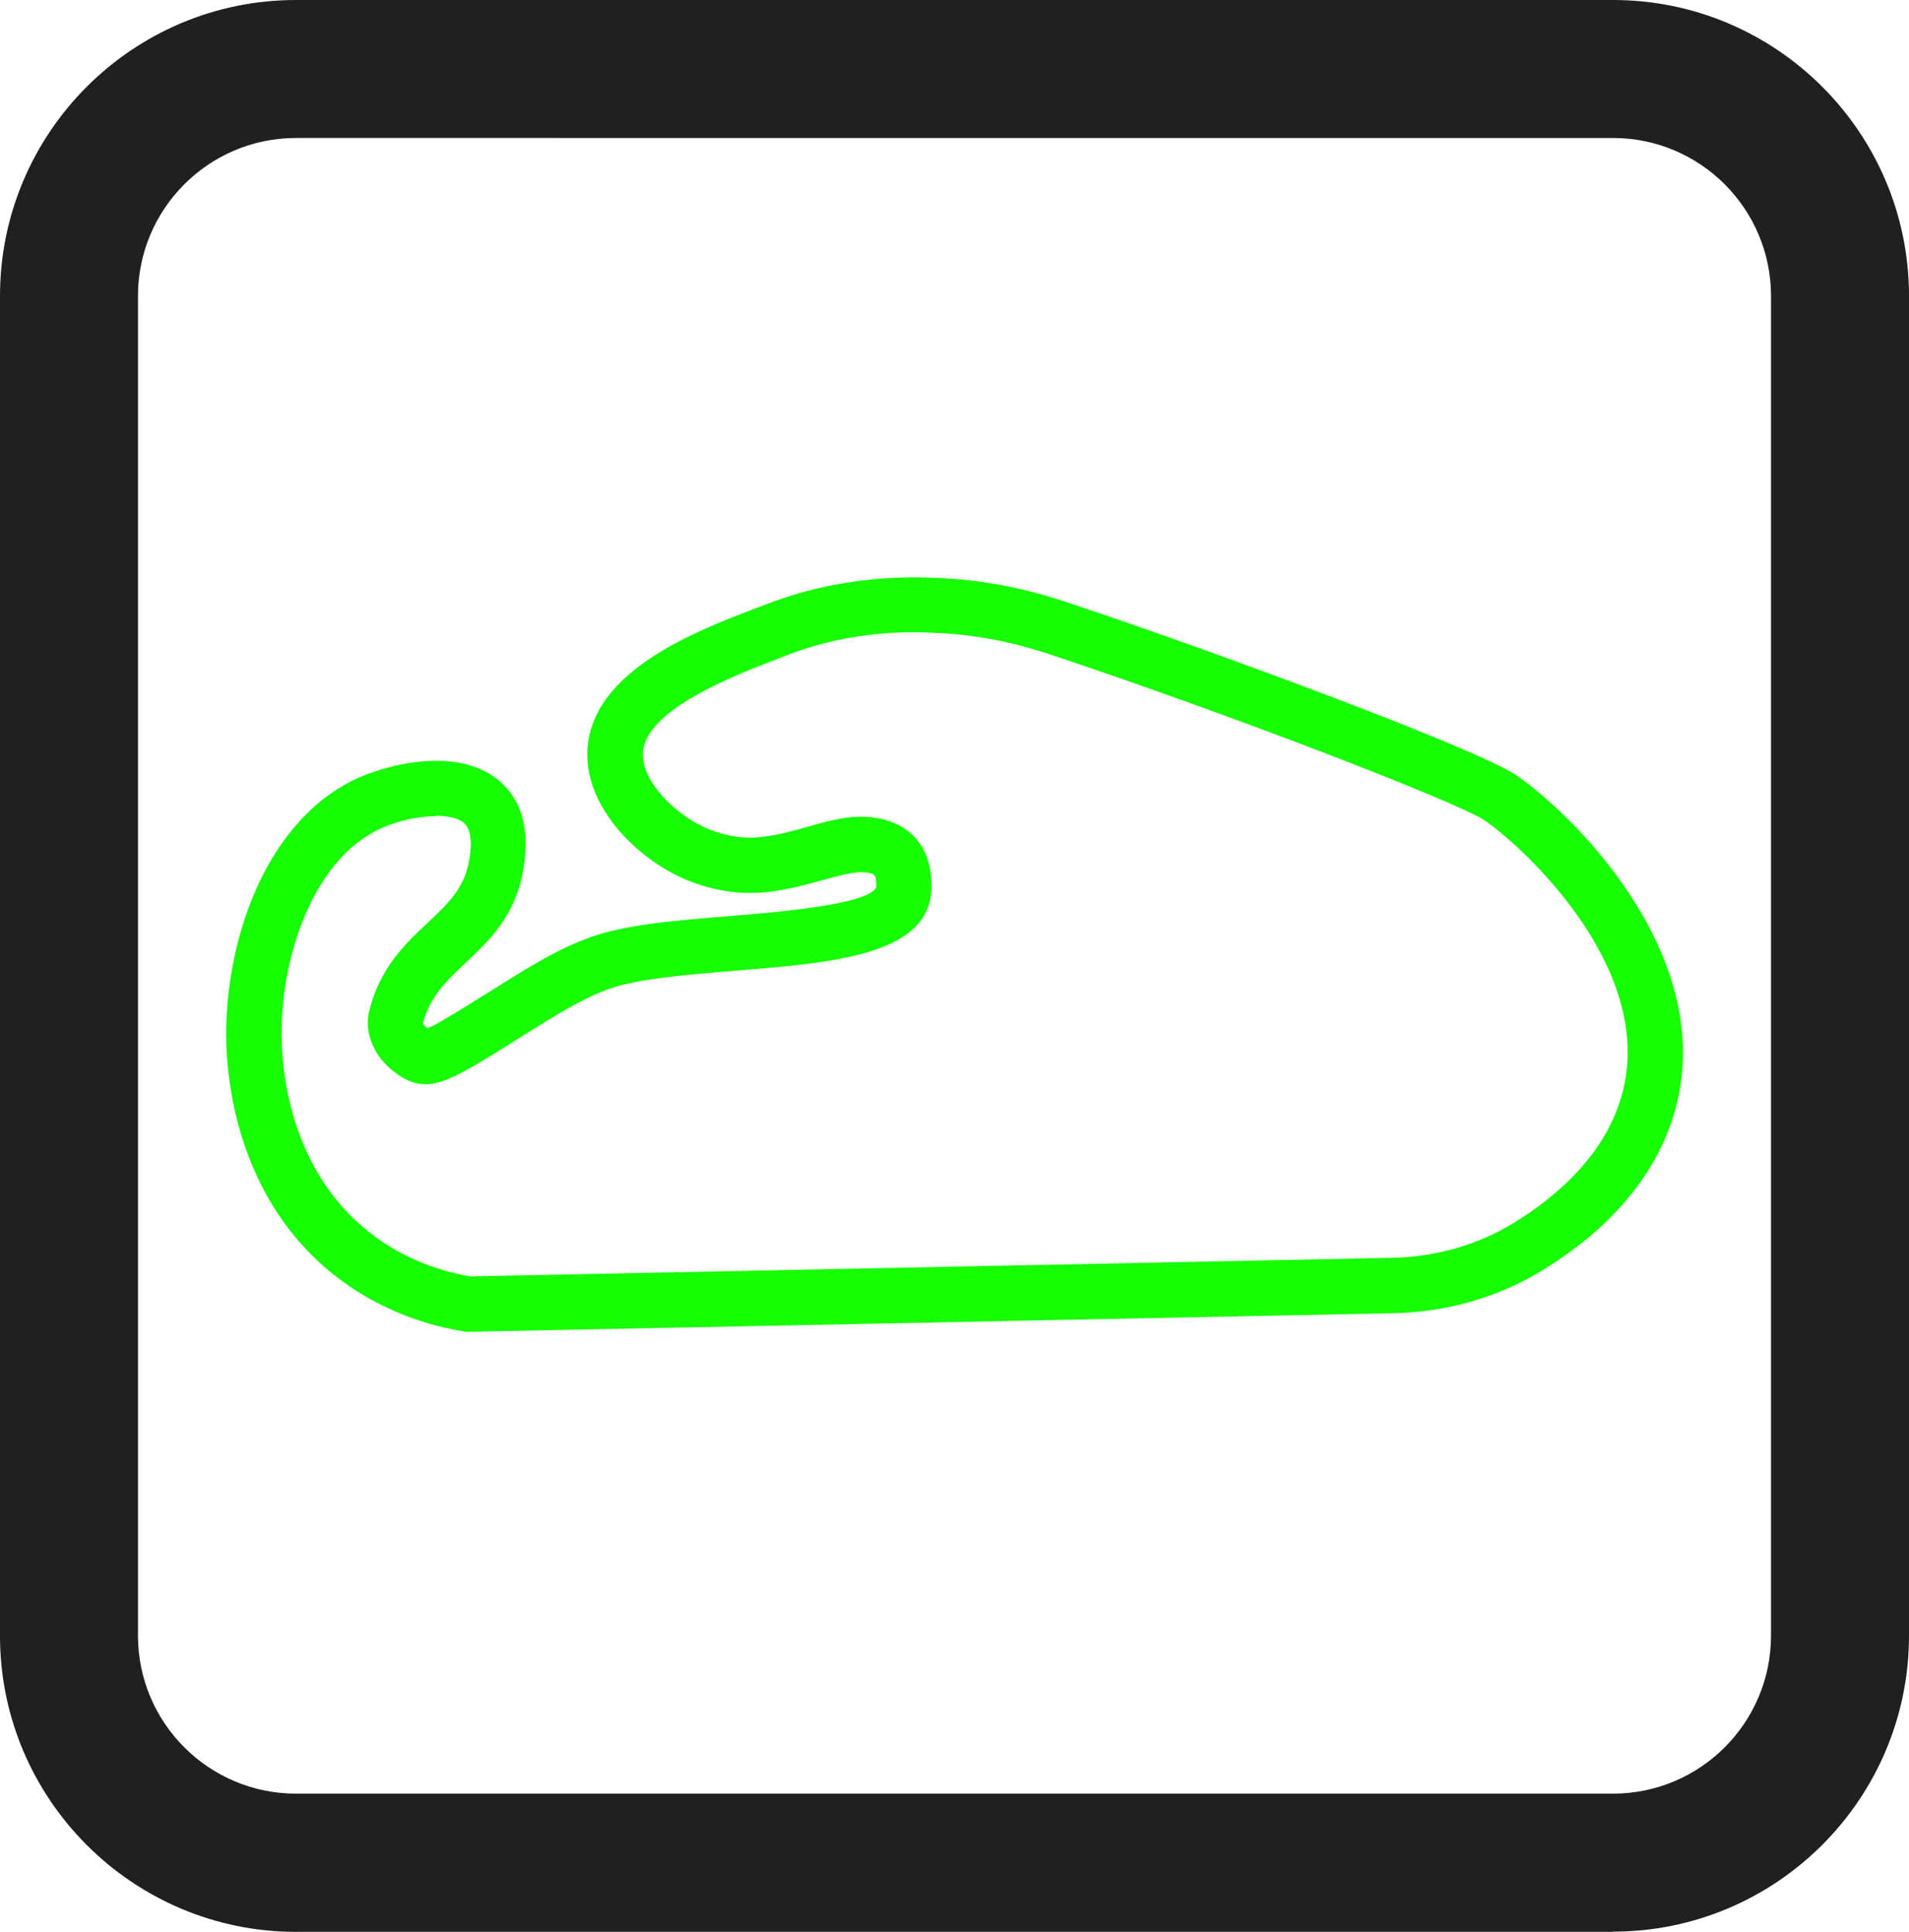
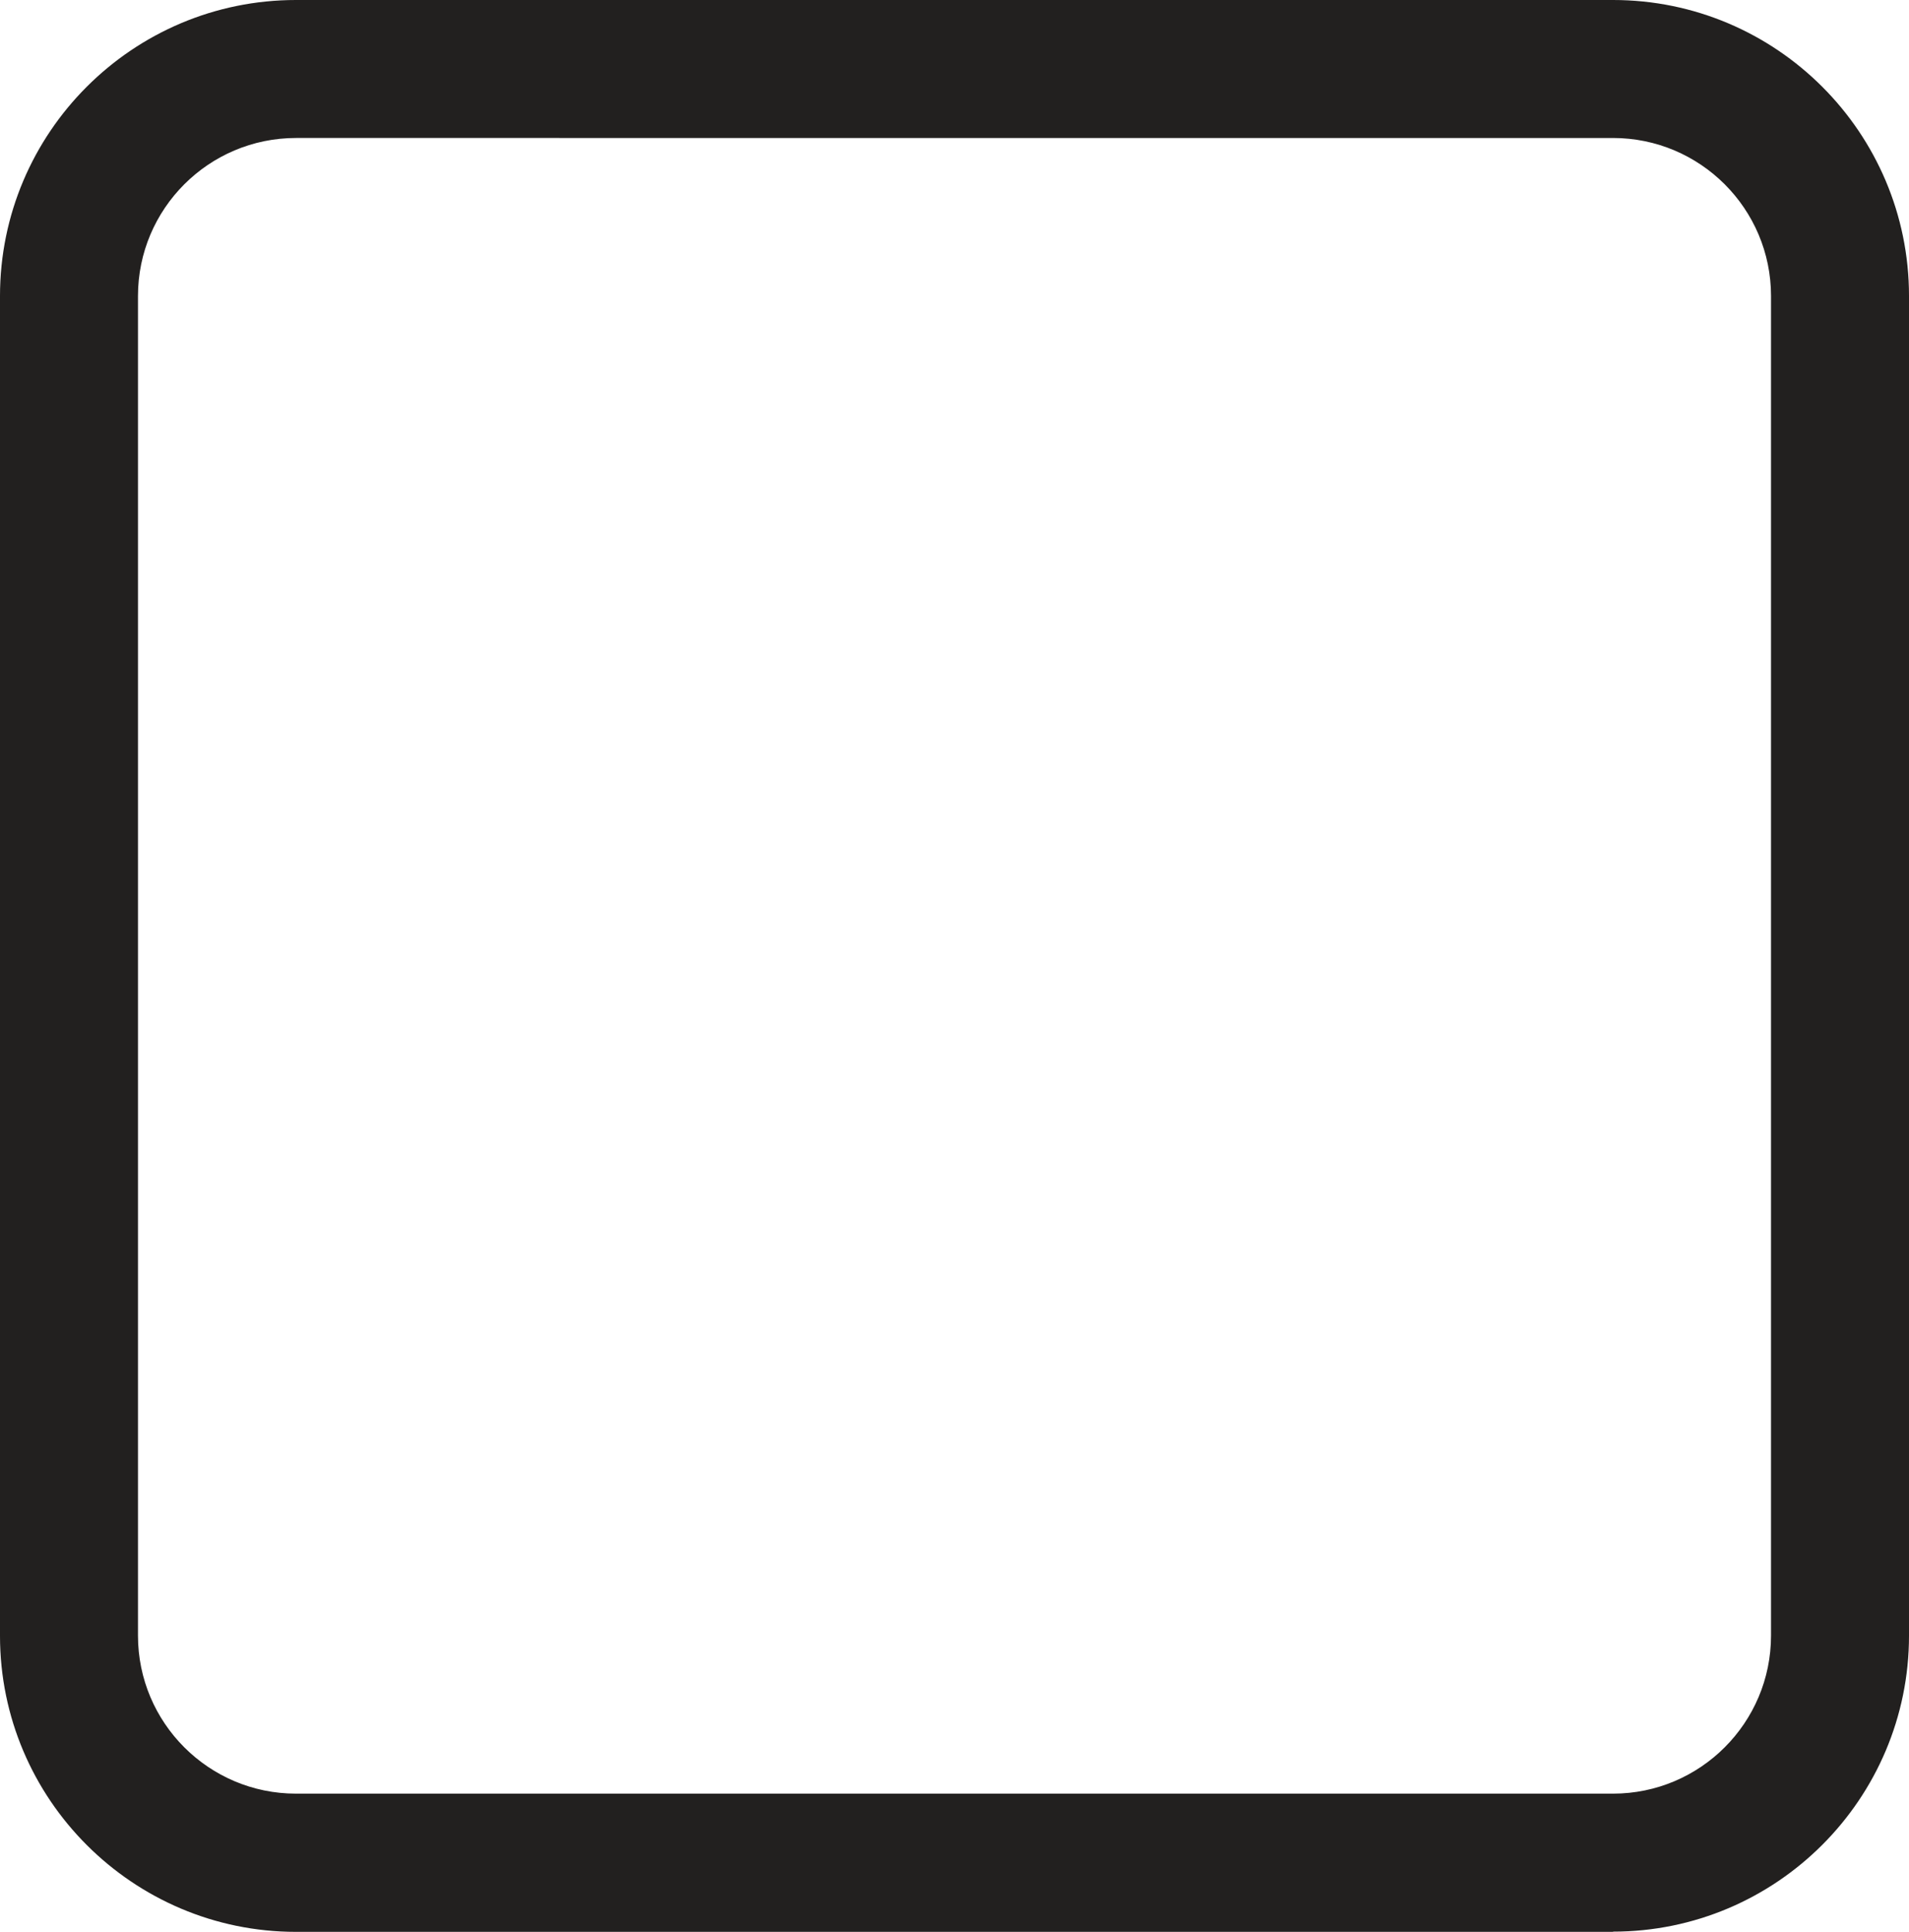
<svg xmlns="http://www.w3.org/2000/svg" id="Layer_2" viewBox="0 0 83.01 84">
  <defs>
    <style>.cls-1{fill:#16ff03}.cls-2{fill:#22201f}</style>
  </defs>
  <g id="Desktop">
    <path d="M70.14 84H12.87C5.78 84 0 78.23 0 71.13V12.87C0 5.77 5.77 0 12.87 0h57.27c7.1 0 12.87 5.77 12.87 12.87v58.25c0 7.1-5.77 12.87-12.87 12.87ZM12.87 6C9.08 6 6 9.08 6 12.87v58.25c0 3.79 3.08 6.87 6.87 6.87h57.27c3.79 0 6.87-3.08 6.87-6.87V12.87c0-3.79-3.08-6.87-6.87-6.87H12.87Z" class="cls-2" />
-     <path d="m20.26 57.91-.11-.02c-2.06-.34-3.99-1.17-5.57-2.41-4.11-3.22-4.68-8.13-4.74-10.1-.12-4.29 1.64-9.74 5.79-11.58 1.5-.66 4.76-1.41 6.41.48.78.89 1 2.16.67 3.77-.39 1.86-1.49 2.9-2.47 3.82-.83.78-1.55 1.46-1.85 2.63.02.04.07.11.19.21.39-.14 1.34-.74 2.53-1.48l.88-.55c1.51-.94 2.48-1.49 3.63-1.91 1.55-.57 3.77-.75 6.14-.94 1.95-.16 6-.49 6.34-1.25.02-.56-.09-.58-.36-.63-.5-.09-1.13.09-1.94.31-.69.19-1.46.41-2.37.52-1.81.22-3.3-.36-4.03-.73-1.92-.96-3.95-3.06-3.86-5.38.13-3.46 4.64-5.2 7.34-6.23l.43-.16c3.39-1.32 6.37-1.19 7.49-1.15 2.78.12 4.82.8 5.81 1.13 6.45 2.15 17.65 6.31 19.32 7.45 2.28 1.55 8.46 7.47 7.04 14.03-.64 2.95-2.7 5.56-5.96 7.53-1.9 1.15-4.11 1.78-6.39 1.83l-40.34.81Zm-1.31-22.42c-.7 0-1.57.17-2.34.51-3 1.32-4.47 5.69-4.36 9.31.05 1.63.51 5.69 3.82 8.28 1.23.97 2.74 1.63 4.37 1.91l40.12-.81c1.86-.04 3.66-.55 5.2-1.48 1.87-1.13 4.23-3.09 4.86-5.99 1.16-5.36-4.48-10.46-6.05-11.54-1.11-.76-10.75-4.5-18.72-7.16-.88-.29-2.71-.9-5.15-1-1.08-.05-3.6-.15-6.51.98l-.44.17c-1.86.72-5.73 2.21-5.8 4.09-.04 1.15 1.25 2.5 2.53 3.14.39.2 1.44.64 2.67.49.72-.09 1.37-.27 2-.45 1.02-.29 1.99-.56 3.04-.36 1.53.29 2.37 1.41 2.31 3.08-.11 2.86-4.21 3.2-8.54 3.55-2.1.17-4.27.35-5.51.8-.95.35-1.81.84-3.18 1.69l-.88.55c-2.91 1.83-3.79 2.38-5.12 1.45-1.17-.82-1.39-1.95-1.23-2.67.45-1.93 1.58-2.99 2.57-3.92.85-.8 1.53-1.44 1.76-2.55.23-1.1.02-1.54-.13-1.71-.22-.25-.7-.38-1.29-.38Z" class="cls-1" />
  </g>
</svg>